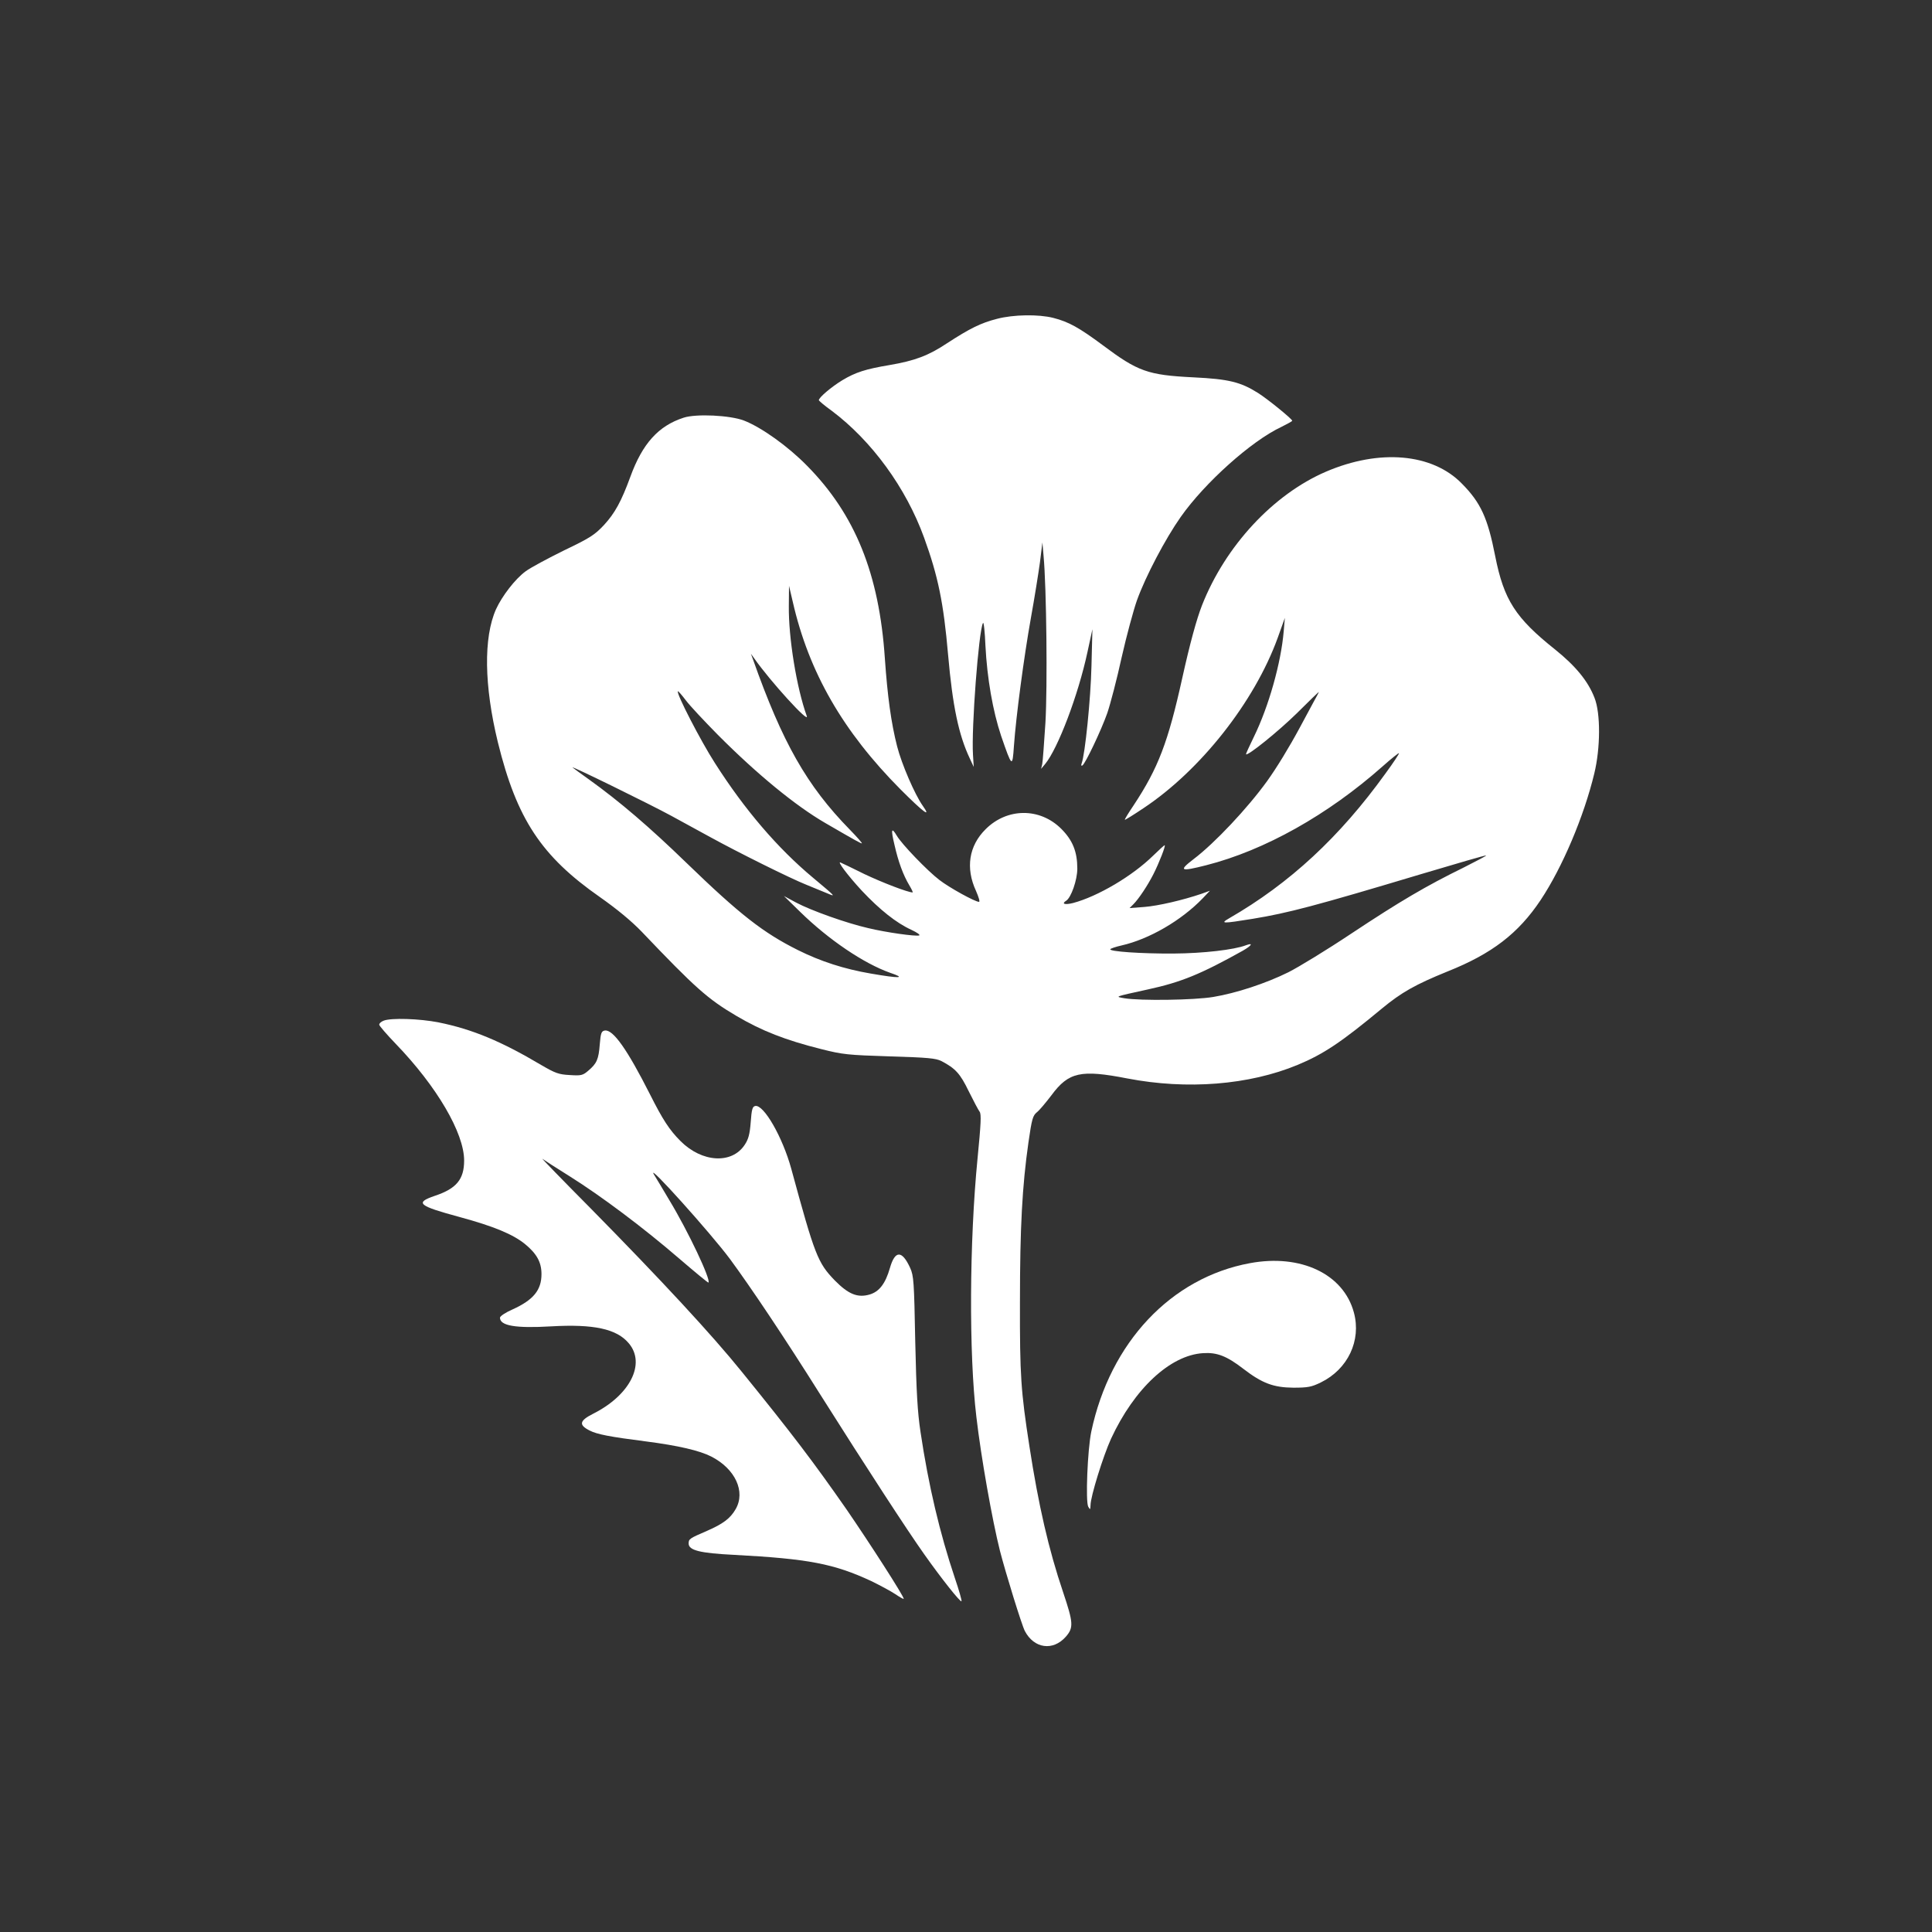
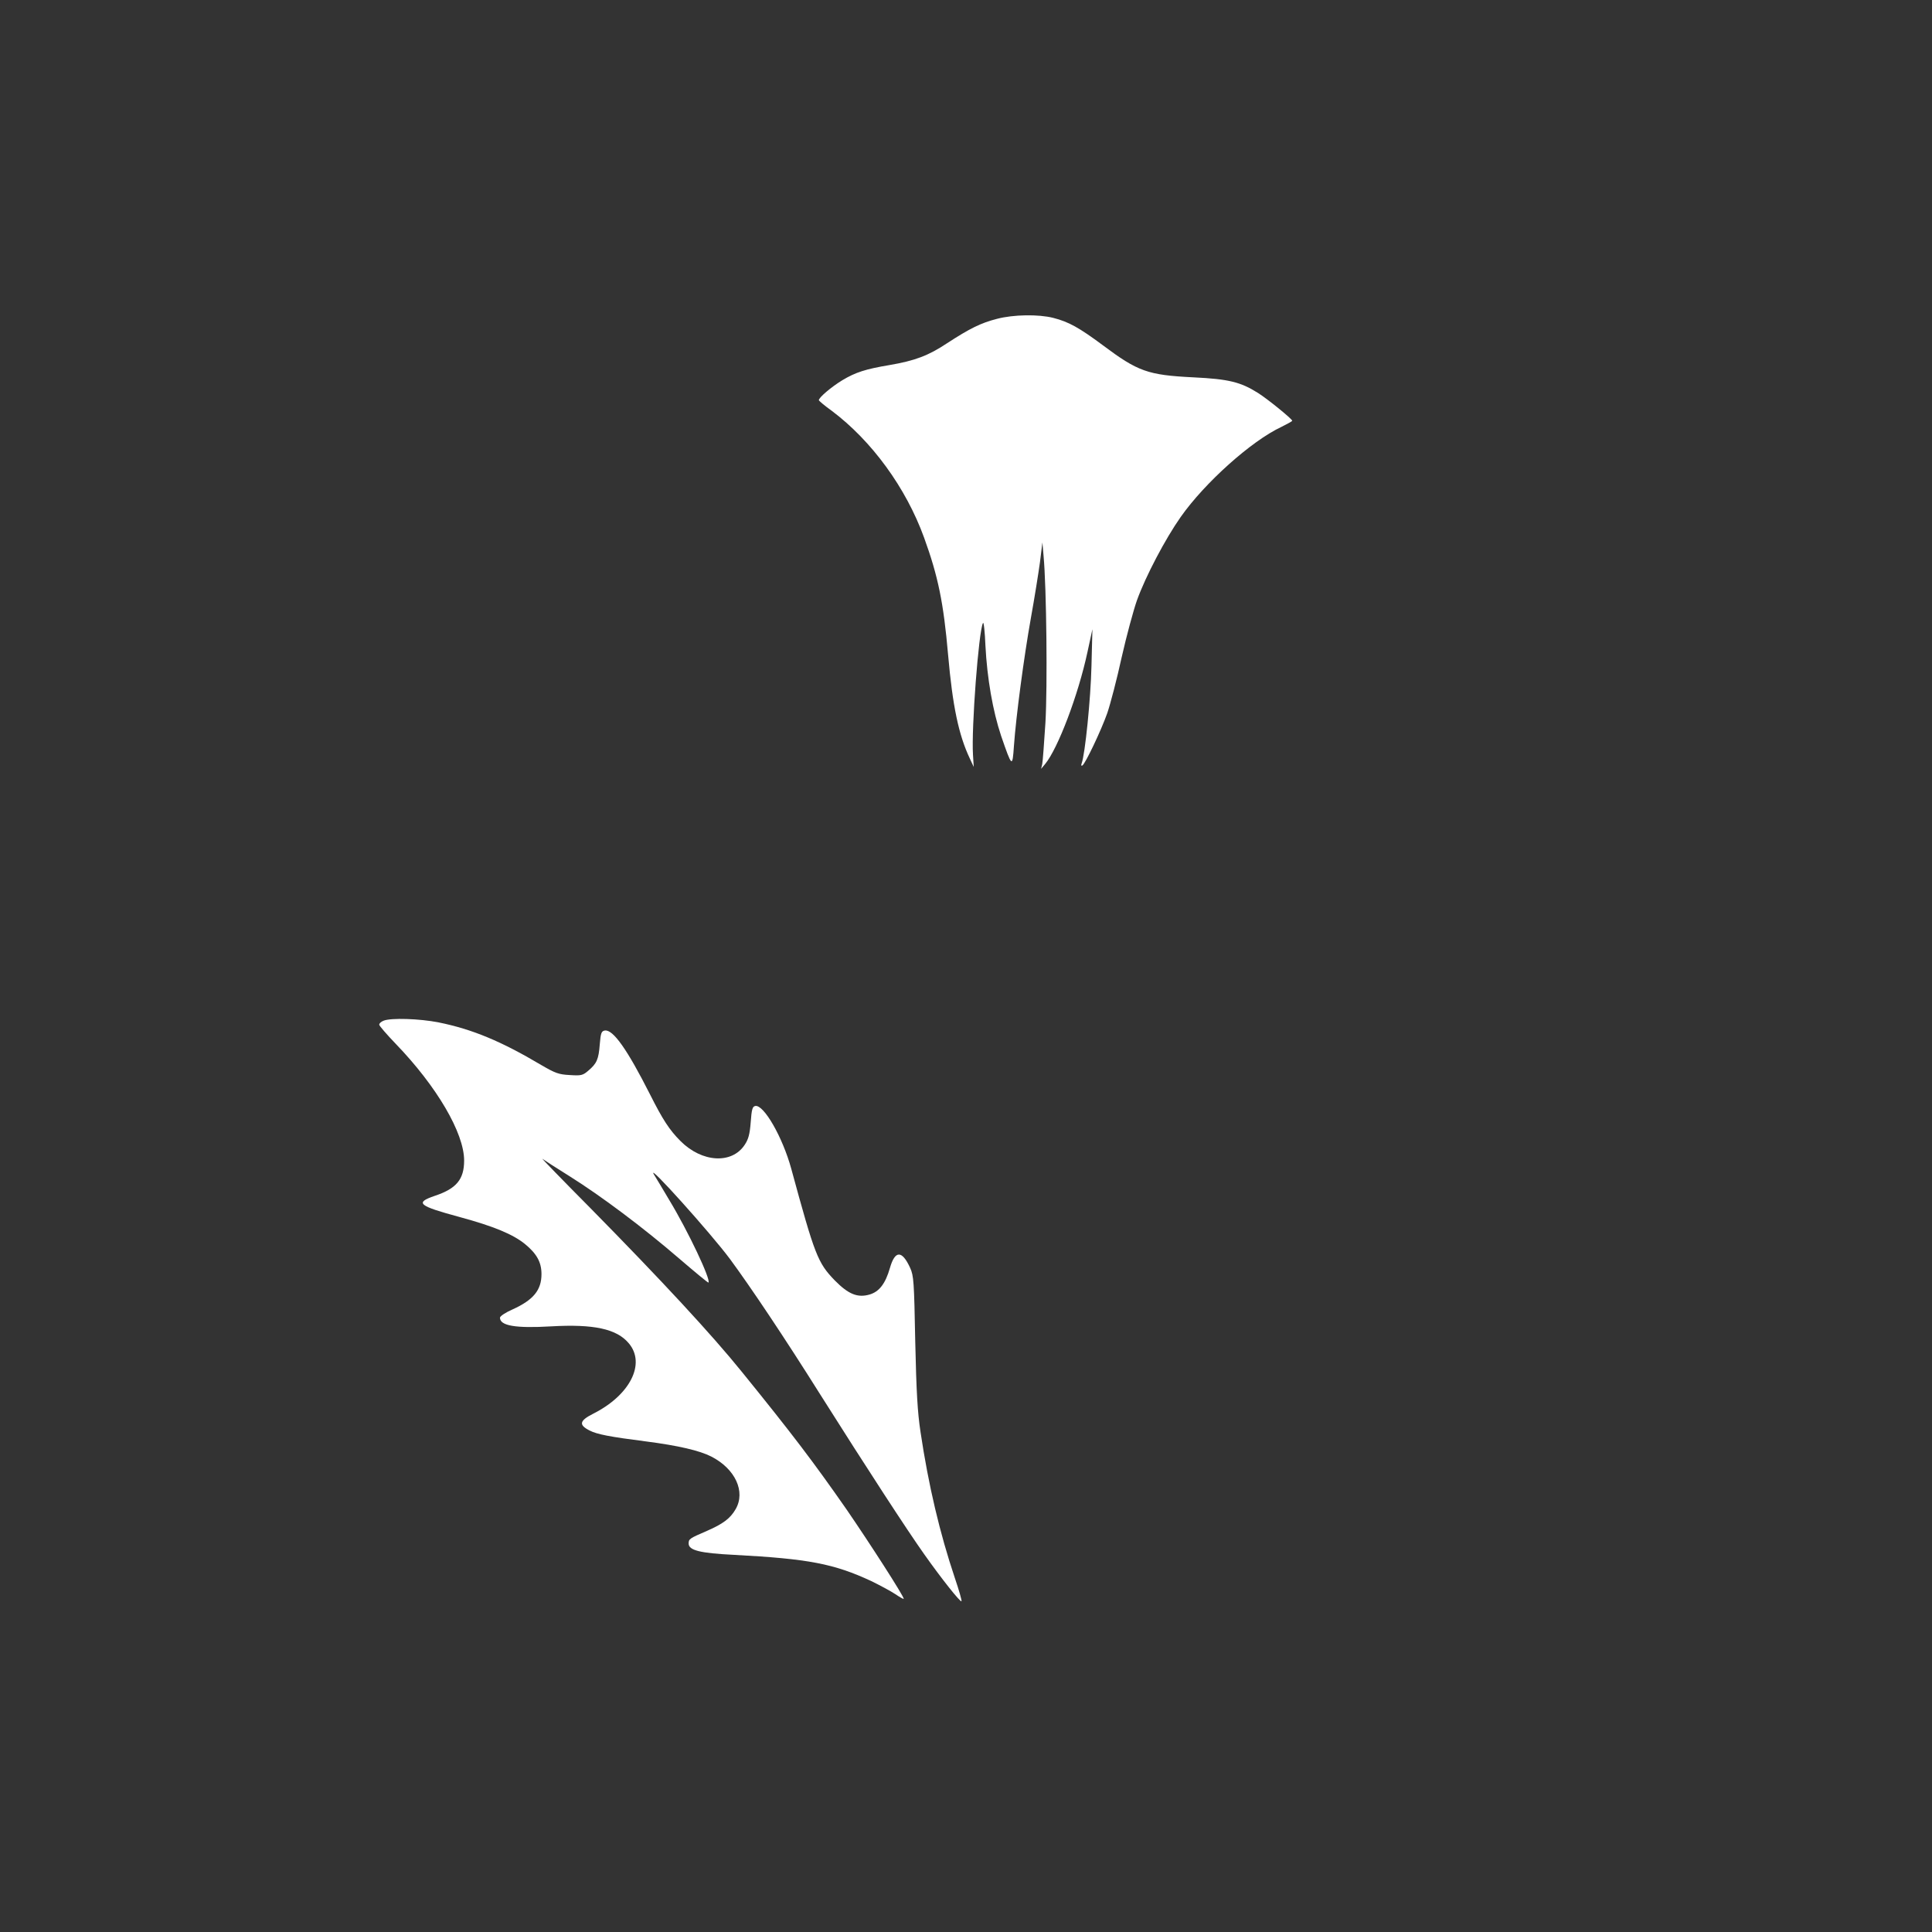
<svg xmlns="http://www.w3.org/2000/svg" version="1.0" width="1024pt" height="1024pt" viewBox="0 0 1024 1024" preserveAspectRatio="xMidYMid meet">
  <rect x="0" y="0" width="1024" height="1024" fill="#333333" stroke="none" />
  <g transform="translate(0,1024) scale(0.1,-0.1)" fill="#ffffff" stroke="none">
    <path d="M5284 8550 c-86 -22 -144 -51 -264 -129 -99 -66 -171 -93 -306 -116 -125 -21 -179 -38 -249 -80 -58 -35 -125 -92 -125 -106 0 -3 30 -29 68 -56 212 -159 394 -408 490 -673 74 -204 103 -344 127 -620 24 -273 56 -426 116 -552 l20 -43 -4 65 c-9 139 30 655 53 698 4 8 10 -46 13 -120 9 -174 39 -346 83 -478 58 -168 60 -170 68 -54 11 156 53 472 90 679 19 105 40 237 48 295 l13 105 6 -70 c16 -173 21 -697 10 -885 -7 -107 -14 -206 -17 -220 l-6 -25 21 25 c68 82 176 366 225 595 l26 120 -5 -195 c-4 -174 -34 -469 -52 -516 -4 -10 -2 -15 4 -11 16 10 100 187 132 278 16 47 51 180 76 295 26 115 63 251 81 302 46 128 151 327 232 442 128 182 375 403 533 477 32 16 58 30 58 33 0 9 -130 115 -181 147 -92 58 -155 74 -343 83 -242 12 -294 31 -481 171 -124 92 -179 123 -261 144 -78 20 -212 18 -299 -5z" />
-     <path d="M3623 8026 c-133 -43 -218 -137 -282 -313 -48 -131 -82 -193 -140 -256 -49 -52 -73 -68 -211 -134 -85 -42 -177 -91 -204 -111 -55 -40 -125 -131 -157 -201 -67 -150 -63 -407 10 -706 100 -406 230 -603 541 -820 91 -64 167 -127 221 -183 284 -298 350 -357 503 -447 134 -79 259 -128 451 -176 111 -28 139 -31 360 -38 203 -6 245 -10 275 -25 74 -39 99 -66 144 -159 25 -50 51 -100 58 -109 10 -13 7 -65 -11 -250 -43 -439 -46 -1033 -6 -1368 25 -215 84 -547 125 -710 31 -120 115 -392 132 -425 49 -93 149 -107 217 -30 42 48 40 74 -14 235 -77 227 -131 463 -179 775 -45 291 -51 373 -50 765 0 395 12 614 45 845 18 125 23 142 45 160 14 11 48 52 77 90 91 123 156 137 402 89 317 -61 645 -35 903 72 137 57 230 119 447 299 103 85 175 126 347 196 236 94 376 202 494 379 115 173 229 442 284 670 33 135 34 320 1 402 -34 88 -100 168 -208 255 -211 168 -272 263 -318 495 -40 204 -77 284 -177 385 -156 160 -436 185 -720 63 -279 -120 -533 -393 -657 -708 -29 -74 -64 -202 -105 -387 -75 -339 -127 -476 -258 -674 -27 -40 -48 -74 -46 -76 2 -1 46 26 98 61 303 201 589 564 712 903 l38 106 -6 -70 c-14 -168 -80 -401 -158 -560 -24 -49 -43 -91 -42 -93 10 -9 171 121 269 217 64 64 117 115 117 113 0 -2 -13 -26 -29 -55 -15 -29 -48 -88 -71 -132 -57 -106 -125 -217 -174 -285 -104 -144 -278 -329 -389 -413 -82 -63 -72 -68 66 -33 310 79 645 267 935 524 46 41 85 72 87 70 2 -2 -30 -51 -72 -108 -242 -336 -507 -582 -828 -767 -50 -29 -37 -29 124 -3 189 31 333 69 900 239 184 55 336 99 338 97 2 -2 -52 -30 -119 -64 -200 -98 -339 -180 -594 -349 -132 -88 -283 -180 -335 -206 -119 -59 -277 -111 -398 -131 -100 -17 -387 -21 -471 -7 -52 9 -57 7 125 47 175 38 280 81 502 205 47 27 58 44 17 29 -62 -24 -227 -43 -384 -44 -173 -1 -343 11 -335 23 2 4 29 13 60 20 145 33 315 131 429 249 l39 41 -44 -16 c-100 -34 -229 -64 -303 -70 l-79 -6 20 20 c29 29 76 100 106 159 31 61 67 154 60 154 -3 0 -30 -25 -61 -55 -110 -108 -293 -216 -424 -251 -44 -11 -64 -5 -37 12 26 16 59 110 59 170 0 89 -24 150 -85 211 -113 113 -287 112 -401 -2 -89 -88 -107 -206 -51 -327 14 -32 22 -58 16 -58 -21 0 -157 75 -210 116 -63 48 -200 190 -226 235 -28 47 -32 34 -12 -49 20 -89 46 -160 79 -215 12 -20 20 -37 17 -37 -25 0 -160 52 -255 97 -64 32 -121 59 -126 61 -23 12 38 -69 112 -149 95 -101 183 -171 262 -207 30 -14 49 -27 42 -30 -19 -6 -176 16 -271 39 -114 26 -302 93 -381 135 l-65 35 85 -83 c152 -149 339 -275 478 -324 86 -29 53 -31 -103 -4 -140 24 -265 64 -387 125 -182 91 -306 187 -590 462 -194 188 -352 324 -518 443 -41 29 -79 57 -85 62 -17 15 413 -196 523 -256 56 -31 148 -81 205 -112 151 -83 427 -220 510 -253 40 -16 90 -37 112 -46 47 -20 46 -19 -76 83 -187 156 -362 360 -520 608 -74 115 -206 370 -196 380 2 2 21 -20 43 -49 21 -28 98 -110 169 -182 208 -209 412 -376 569 -467 167 -97 188 -108 194 -108 4 0 -25 33 -64 73 -228 233 -357 461 -513 902 l-11 30 18 -25 c83 -119 294 -351 278 -305 -54 150 -97 415 -95 583 l1 107 20 -85 c85 -373 266 -687 571 -994 121 -121 166 -155 118 -87 -42 59 -112 221 -136 315 -32 125 -51 266 -65 466 -30 449 -158 764 -413 1022 -100 102 -241 203 -334 239 -73 28 -253 37 -320 15z" />
    <path d="M2033 4830 c-13 -5 -23 -14 -23 -21 0 -6 40 -52 88 -102 217 -225 362 -472 362 -618 0 -100 -41 -149 -155 -187 -108 -37 -89 -53 133 -113 180 -49 281 -91 345 -143 62 -51 87 -96 87 -159 0 -85 -43 -137 -153 -187 -37 -16 -67 -36 -67 -44 0 -43 83 -57 271 -46 225 13 348 -13 412 -90 91 -108 6 -275 -189 -373 -73 -37 -78 -59 -19 -89 39 -20 104 -33 300 -58 170 -22 282 -48 345 -80 127 -65 183 -186 129 -279 -28 -49 -67 -78 -152 -115 -93 -40 -97 -43 -97 -67 0 -36 60 -51 240 -60 396 -21 530 -47 728 -139 45 -22 103 -53 127 -69 25 -17 45 -28 45 -25 0 15 -181 296 -304 475 -175 251 -288 400 -554 728 -159 197 -425 484 -801 866 -152 153 -267 272 -256 263 11 -8 76 -50 145 -93 166 -104 390 -272 578 -434 85 -73 155 -131 157 -129 14 15 -108 273 -208 438 -34 58 -71 119 -81 135 -43 72 302 -312 403 -448 109 -148 285 -410 481 -722 245 -388 460 -718 548 -842 91 -129 192 -256 198 -250 3 3 -13 58 -35 123 -80 238 -140 492 -182 774 -16 105 -22 213 -28 480 -6 318 -8 348 -27 390 -43 94 -80 94 -107 0 -24 -84 -57 -126 -107 -141 -64 -19 -113 1 -185 74 -91 94 -106 133 -231 592 -46 168 -146 342 -191 333 -15 -3 -19 -18 -24 -86 -5 -64 -12 -90 -32 -120 -68 -103 -226 -94 -340 20 -59 59 -94 113 -162 248 -120 237 -195 344 -239 338 -18 -3 -22 -12 -27 -73 -6 -80 -16 -102 -61 -140 -29 -25 -38 -27 -98 -23 -59 3 -77 10 -151 53 -212 126 -366 190 -544 226 -101 20 -253 25 -292 9z" />
-     <path d="M6625 3545 c-418 -77 -741 -420 -841 -893 -20 -97 -31 -371 -16 -398 10 -17 11 -17 12 8 0 46 67 261 109 353 123 265 313 442 487 453 74 5 126 -15 214 -83 100 -77 160 -99 265 -100 78 0 97 4 146 28 143 70 215 222 175 370 -55 205 -282 312 -551 262z" />
  </g>
</svg>